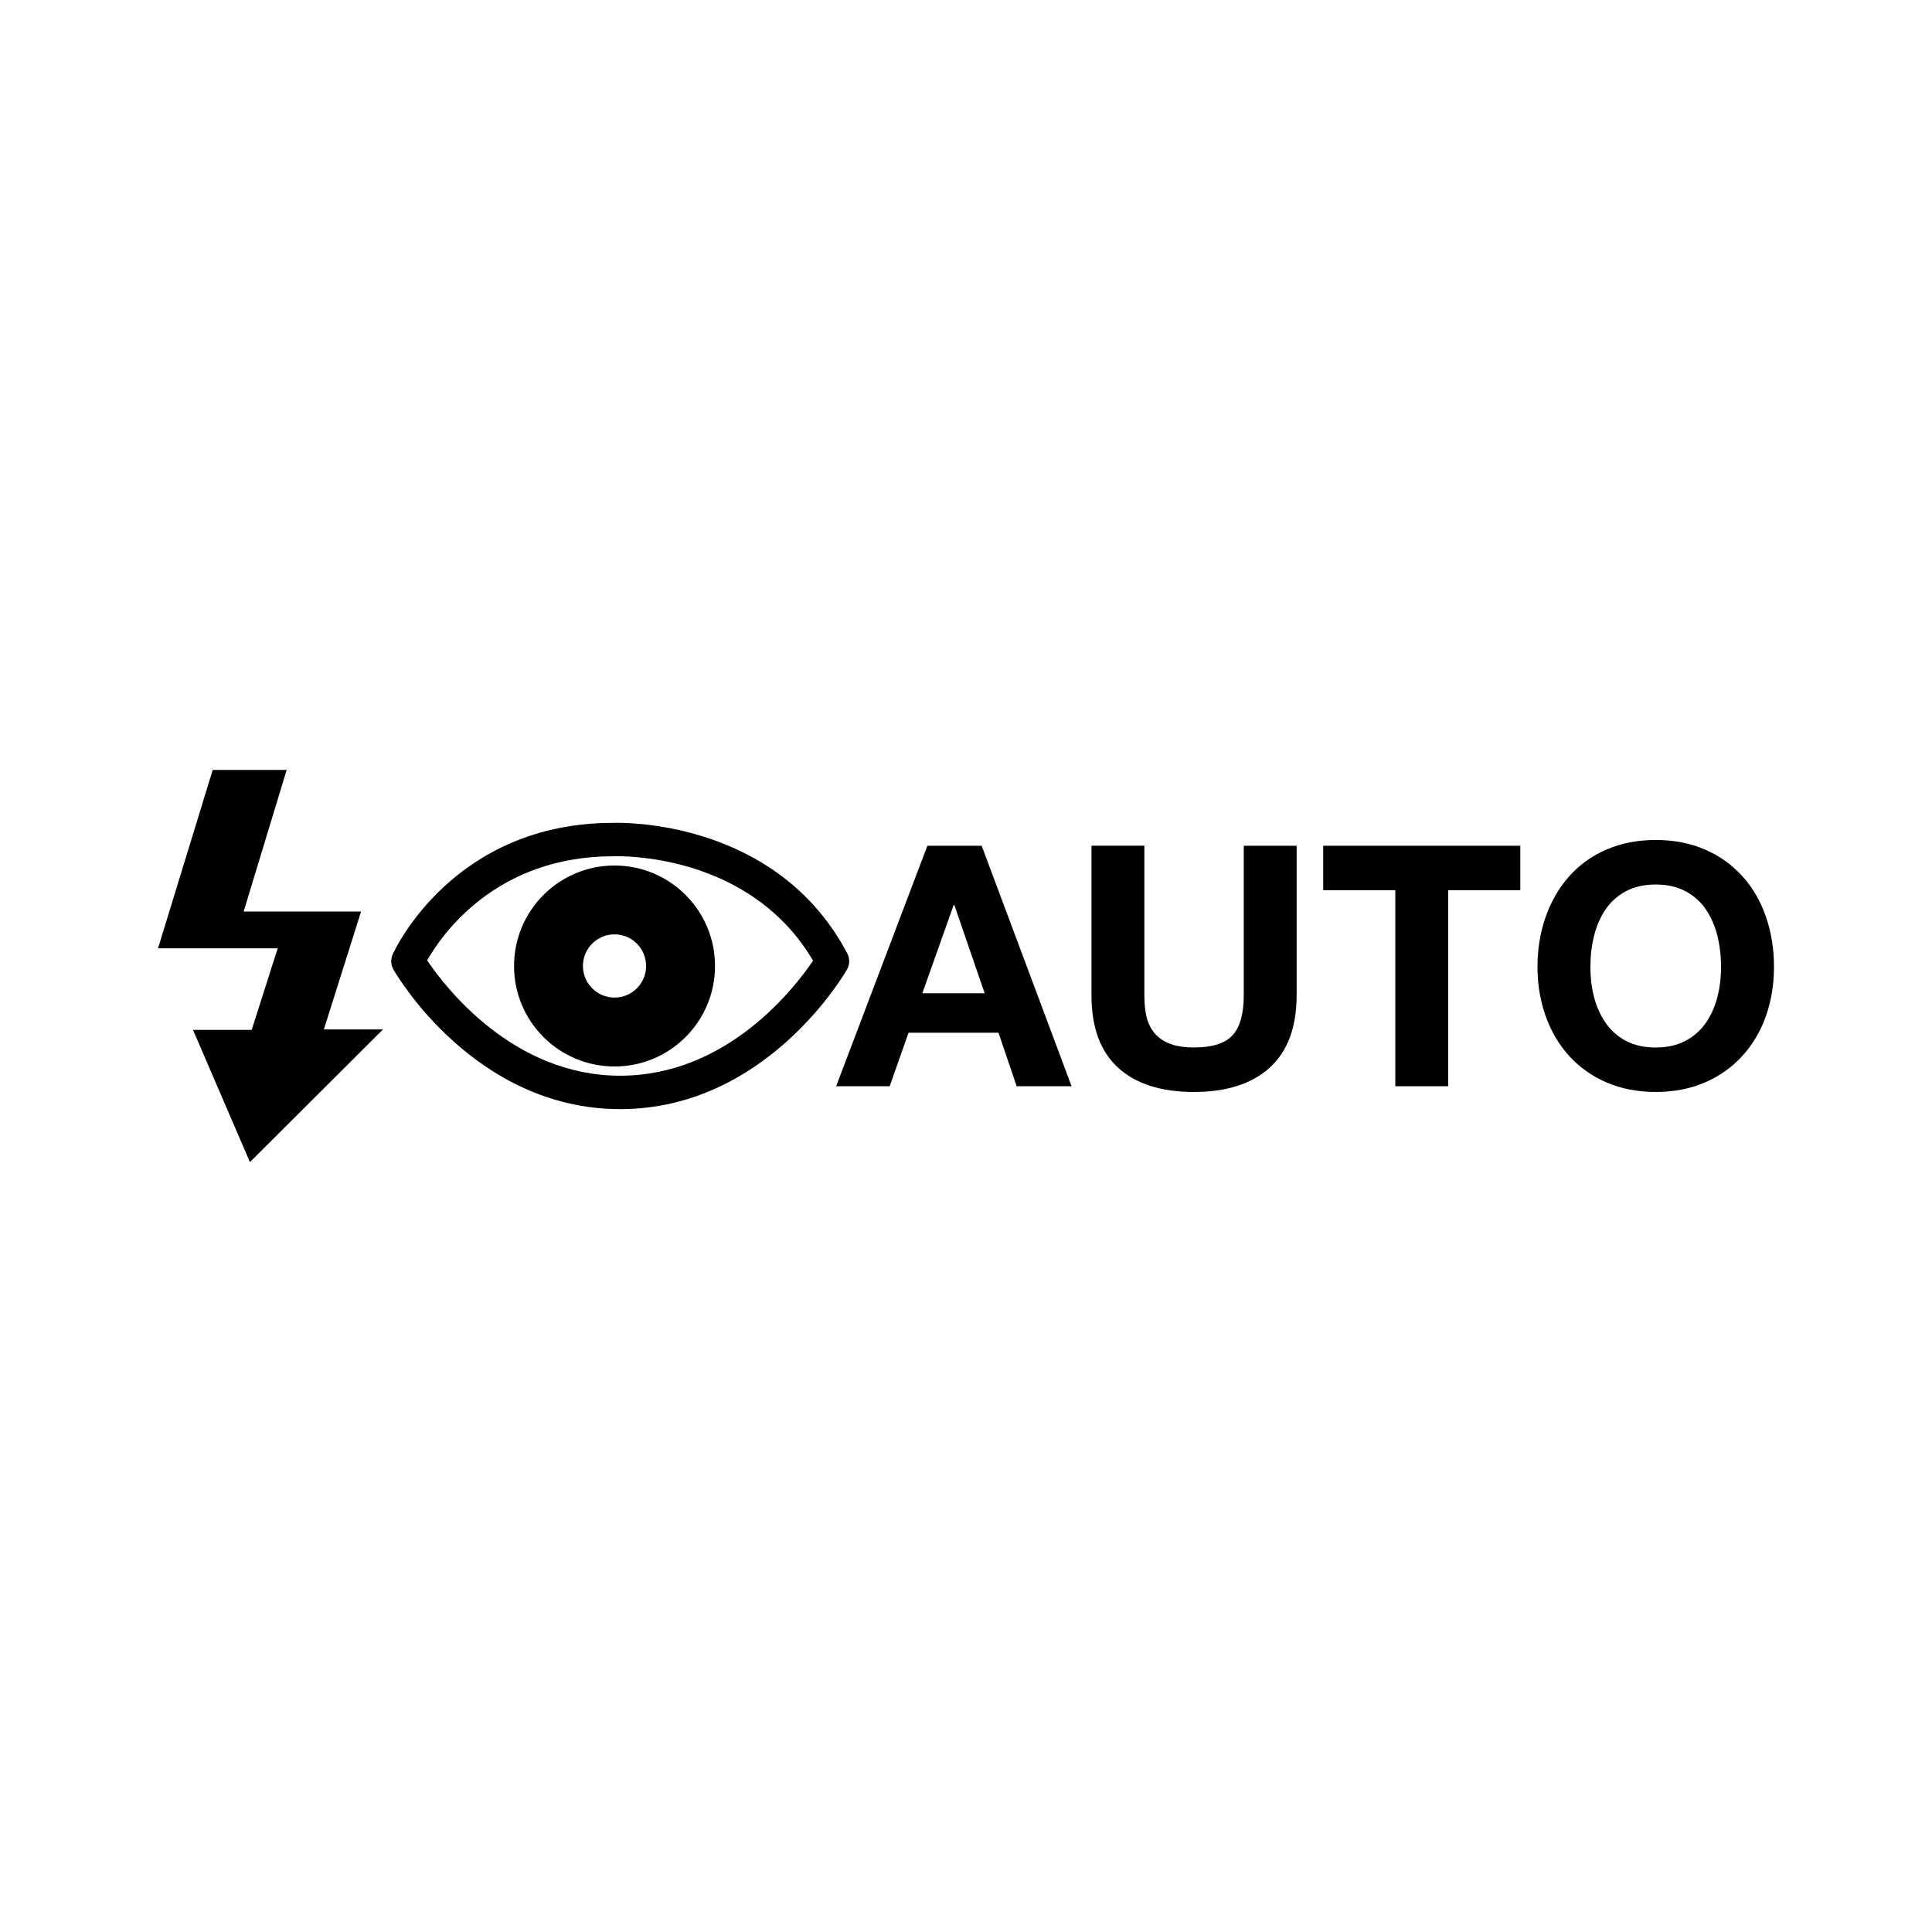
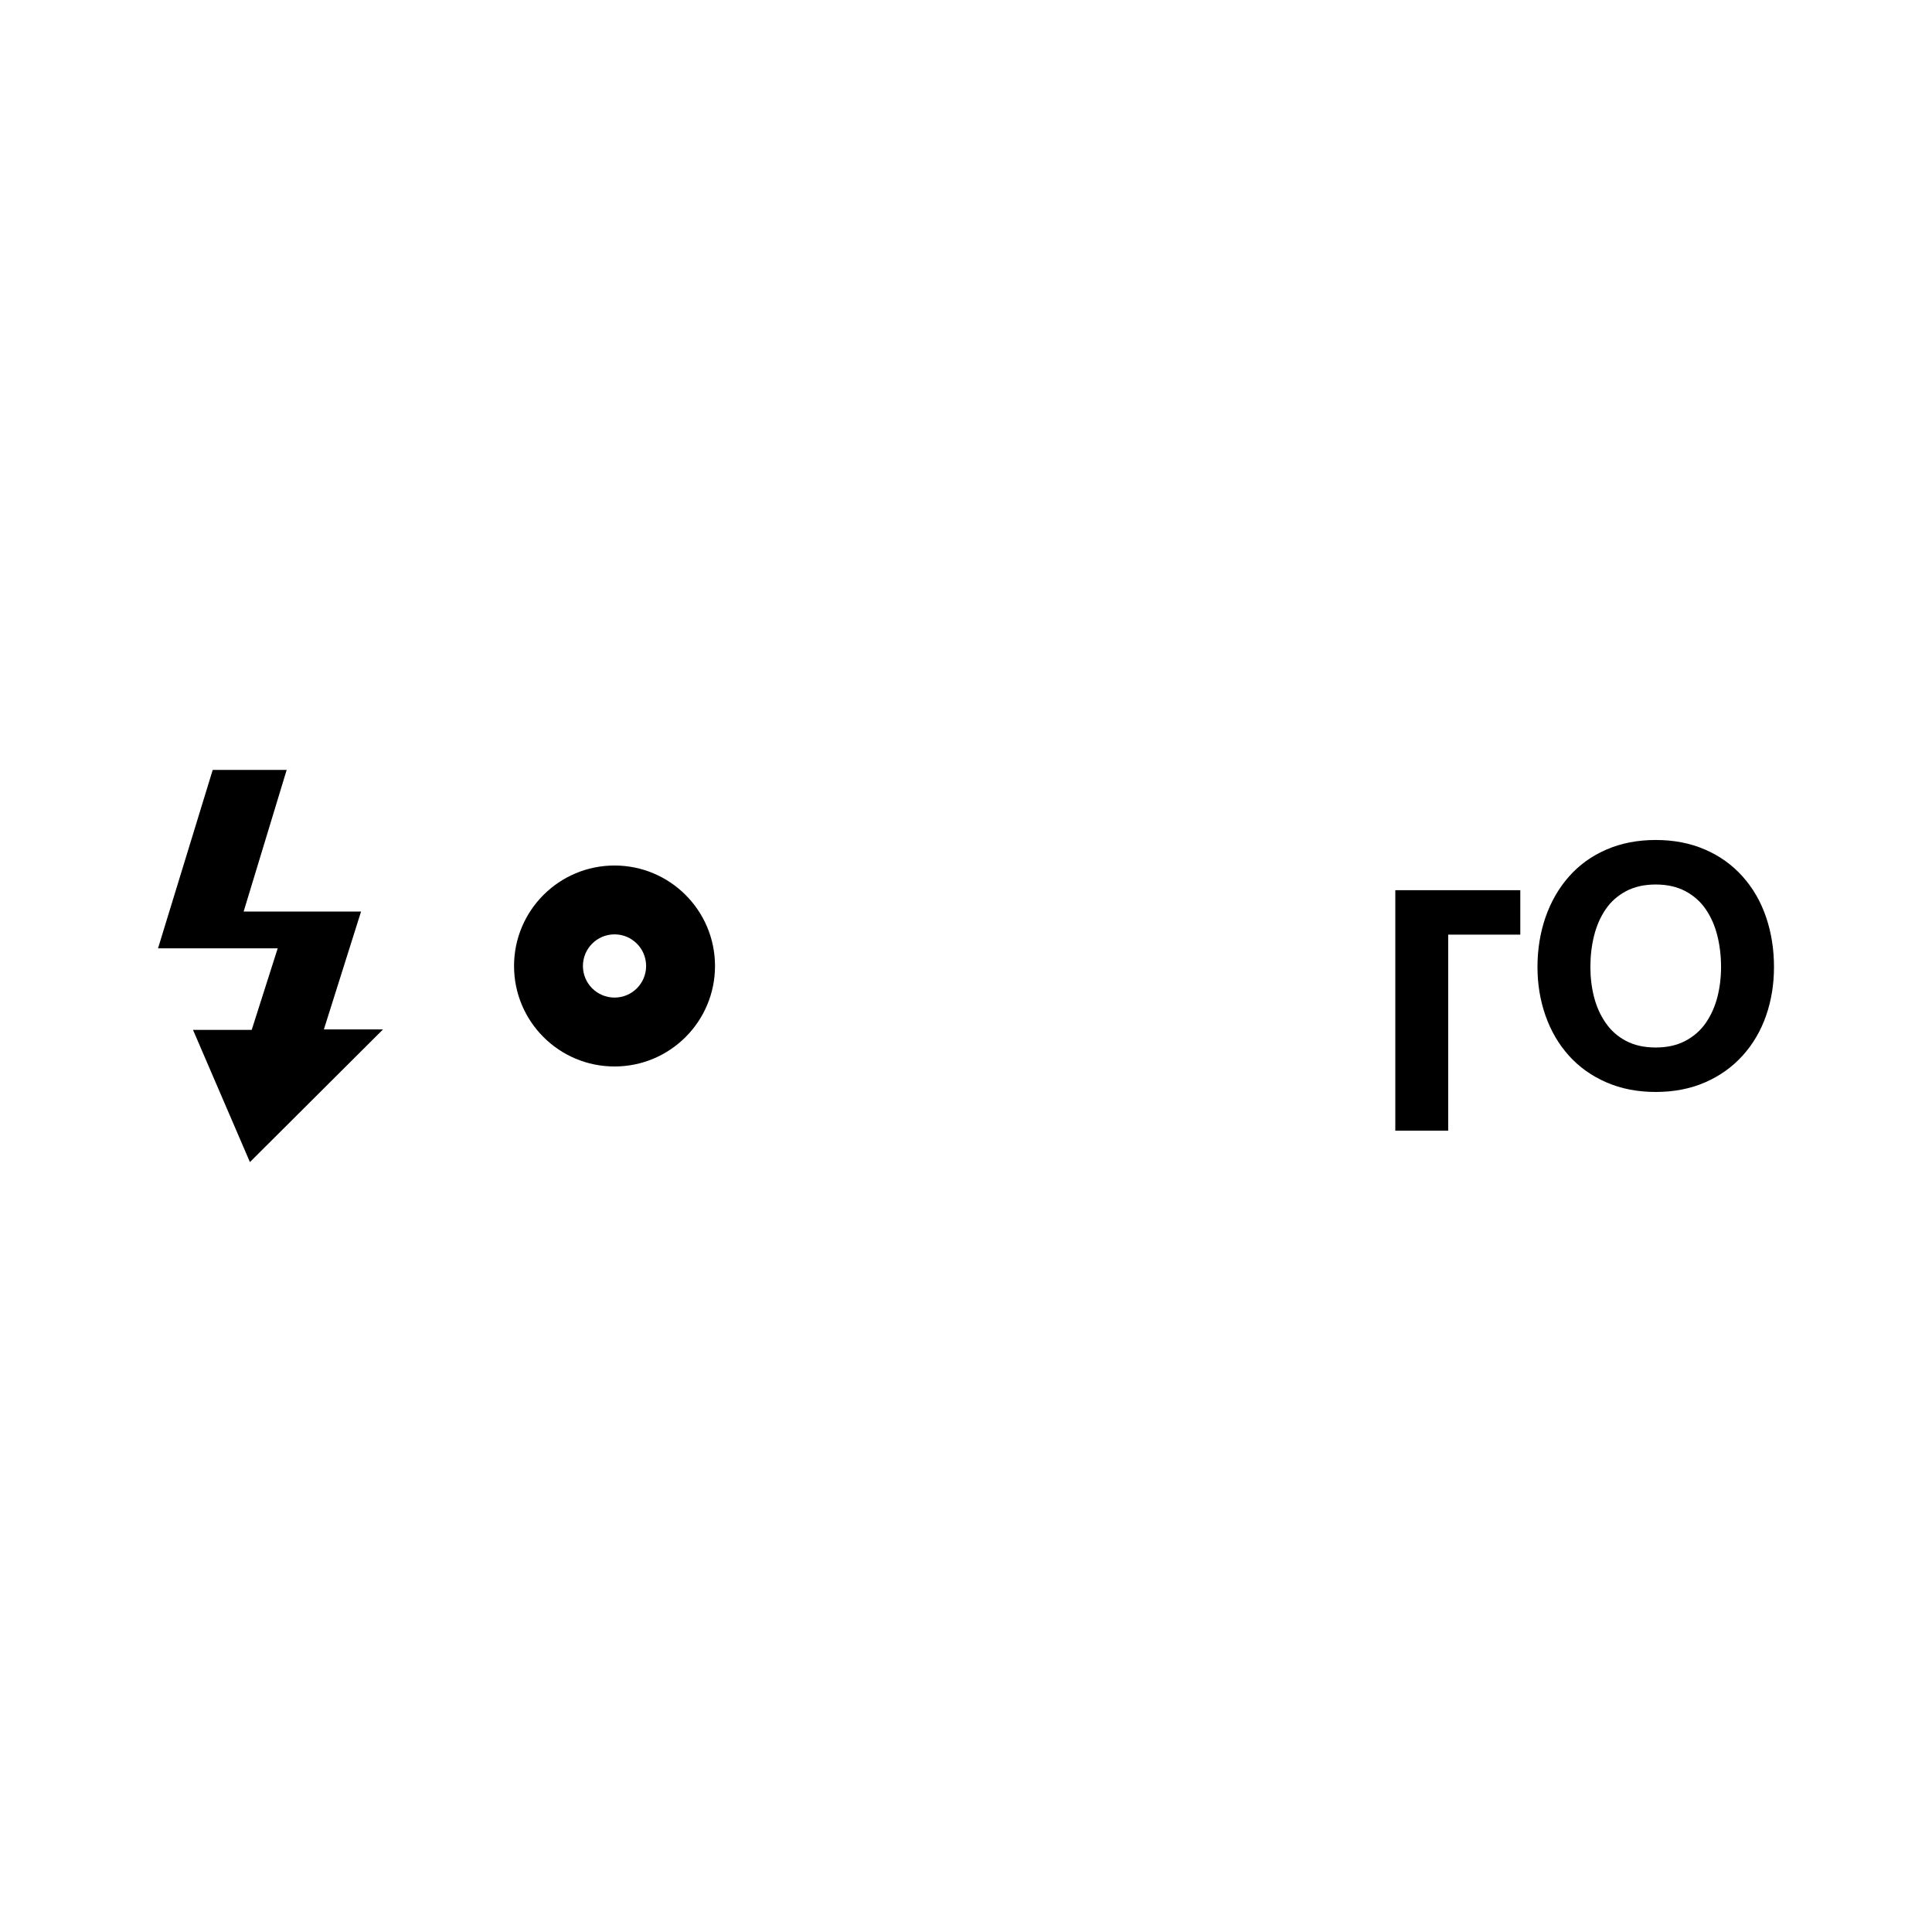
<svg xmlns="http://www.w3.org/2000/svg" fill="#000000" width="800px" height="800px" version="1.1" viewBox="144 144 512 512">
  <g>
-     <path d="m308.36 437.93c-38.473 0-59.234-35.484-60.098-36.996-0.707-1.234-0.777-2.727-0.191-4.019 0.641-1.414 16.176-34.793 58.305-34.844 0.191-0.004 0.609-0.016 1.23-0.016 7.125 0 43.539 1.668 60.93 34.613 0.707 1.34 0.676 2.953-0.074 4.266-0.879 1.516-21.641 36.996-60.102 36.996zm-51.16-39.418c4.75 7.059 22.738 30.562 51.156 30.562s46.301-23.348 51.113-30.484c-15.461-26.312-45.801-27.684-51.867-27.684-0.559 0-0.891 0.012-0.941 0.012-0.066 0.004-0.133 0.004-0.203 0.004-31.098 0.004-45.426 20.832-49.258 27.59z" />
    <path d="m306.86 373.37c-14.707 0-26.633 11.922-26.633 26.633 0 14.711 11.926 26.625 26.633 26.625 14.699 0 26.625-11.914 26.625-26.625 0-14.711-11.926-26.633-26.625-26.633zm0 35c-4.629 0-8.379-3.75-8.379-8.375s3.75-8.379 8.379-8.379c4.621 0 8.367 3.75 8.367 8.379s-3.746 8.375-8.367 8.375z" />
    <path d="m200.37 348.04h19.602l-11.406 37.535h31.117l-9.852 31.234h15.672l-35.27 35.156-15.086-35.039h15.562l6.887-21.613h-31.715z" />
-     <path d="m389.77 368.13h14.379l23.836 63.738h-14.555l-4.82-14.191h-23.836l-4.996 14.191h-14.191zm-1.34 39.098h16.516l-8.035-23.387h-0.18z" />
-     <path d="m487.62 407.76c0 8.453-2.367 14.832-7.098 19.148s-11.441 6.473-20.129 6.473c-8.695 0-15.391-2.141-20.086-6.43-4.707-4.289-7.055-10.68-7.055-19.195v-39.633h14.016v39.633c0 1.965 0.16 3.75 0.492 5.356 0.324 1.605 0.961 3.043 1.918 4.324 0.945 1.285 2.309 2.297 4.062 3.043 1.758 0.742 3.977 1.113 6.656 1.113 4.875 0 8.297-1.082 10.262-3.254s2.949-5.699 2.949-10.578v-39.633h14.016v39.633z" />
-     <path d="m513.77 379.91h-19.105v-11.777h52.23v11.777h-19.105v51.957h-14.02z" />
+     <path d="m513.77 379.91h-19.105h52.23v11.777h-19.105v51.957h-14.02z" />
    <path d="m553.59 387.05c1.43-4.102 3.496-7.691 6.203-10.758 2.707-3.066 6.012-5.453 9.914-7.144 3.891-1.691 8.258-2.543 13.078-2.543s9.18 0.848 13.078 2.543c3.898 1.691 7.219 4.074 9.957 7.144 2.742 3.062 4.805 6.648 6.207 10.758 1.395 4.106 2.098 8.516 2.098 13.211 0 4.59-0.699 8.887-2.098 12.902-1.402 4.016-3.465 7.543-6.207 10.578-2.734 3.031-6.051 5.402-9.957 7.098-3.894 1.699-8.258 2.543-13.078 2.543s-9.184-0.848-13.078-2.543c-3.898-1.699-7.211-4.051-9.914-7.059-2.707-3.004-4.769-6.523-6.203-10.574-1.426-4.051-2.144-8.359-2.144-12.949 0.004-4.691 0.719-9.102 2.144-13.207zm12.855 21.207c0.656 2.527 1.676 4.805 3.078 6.828 1.395 2.023 3.199 3.621 5.402 4.777 2.203 1.16 4.82 1.738 7.859 1.738s5.668-0.59 7.898-1.785c2.231-1.184 4.031-2.781 5.394-4.769 1.371-1.996 2.383-4.258 3.043-6.785 0.648-2.527 0.977-5.195 0.977-7.992 0-2.918-0.328-5.684-0.977-8.297-0.66-2.621-1.668-4.938-3.043-6.957-1.367-2.023-3.164-3.633-5.394-4.828-2.231-1.188-4.867-1.785-7.898-1.785s-5.668 0.594-7.898 1.785c-2.231 1.195-4.035 2.801-5.402 4.828-1.367 2.019-2.383 4.336-3.039 6.957s-0.977 5.387-0.977 8.297c0 2.785 0.324 5.457 0.977 7.988z" />
  </g>
</svg>